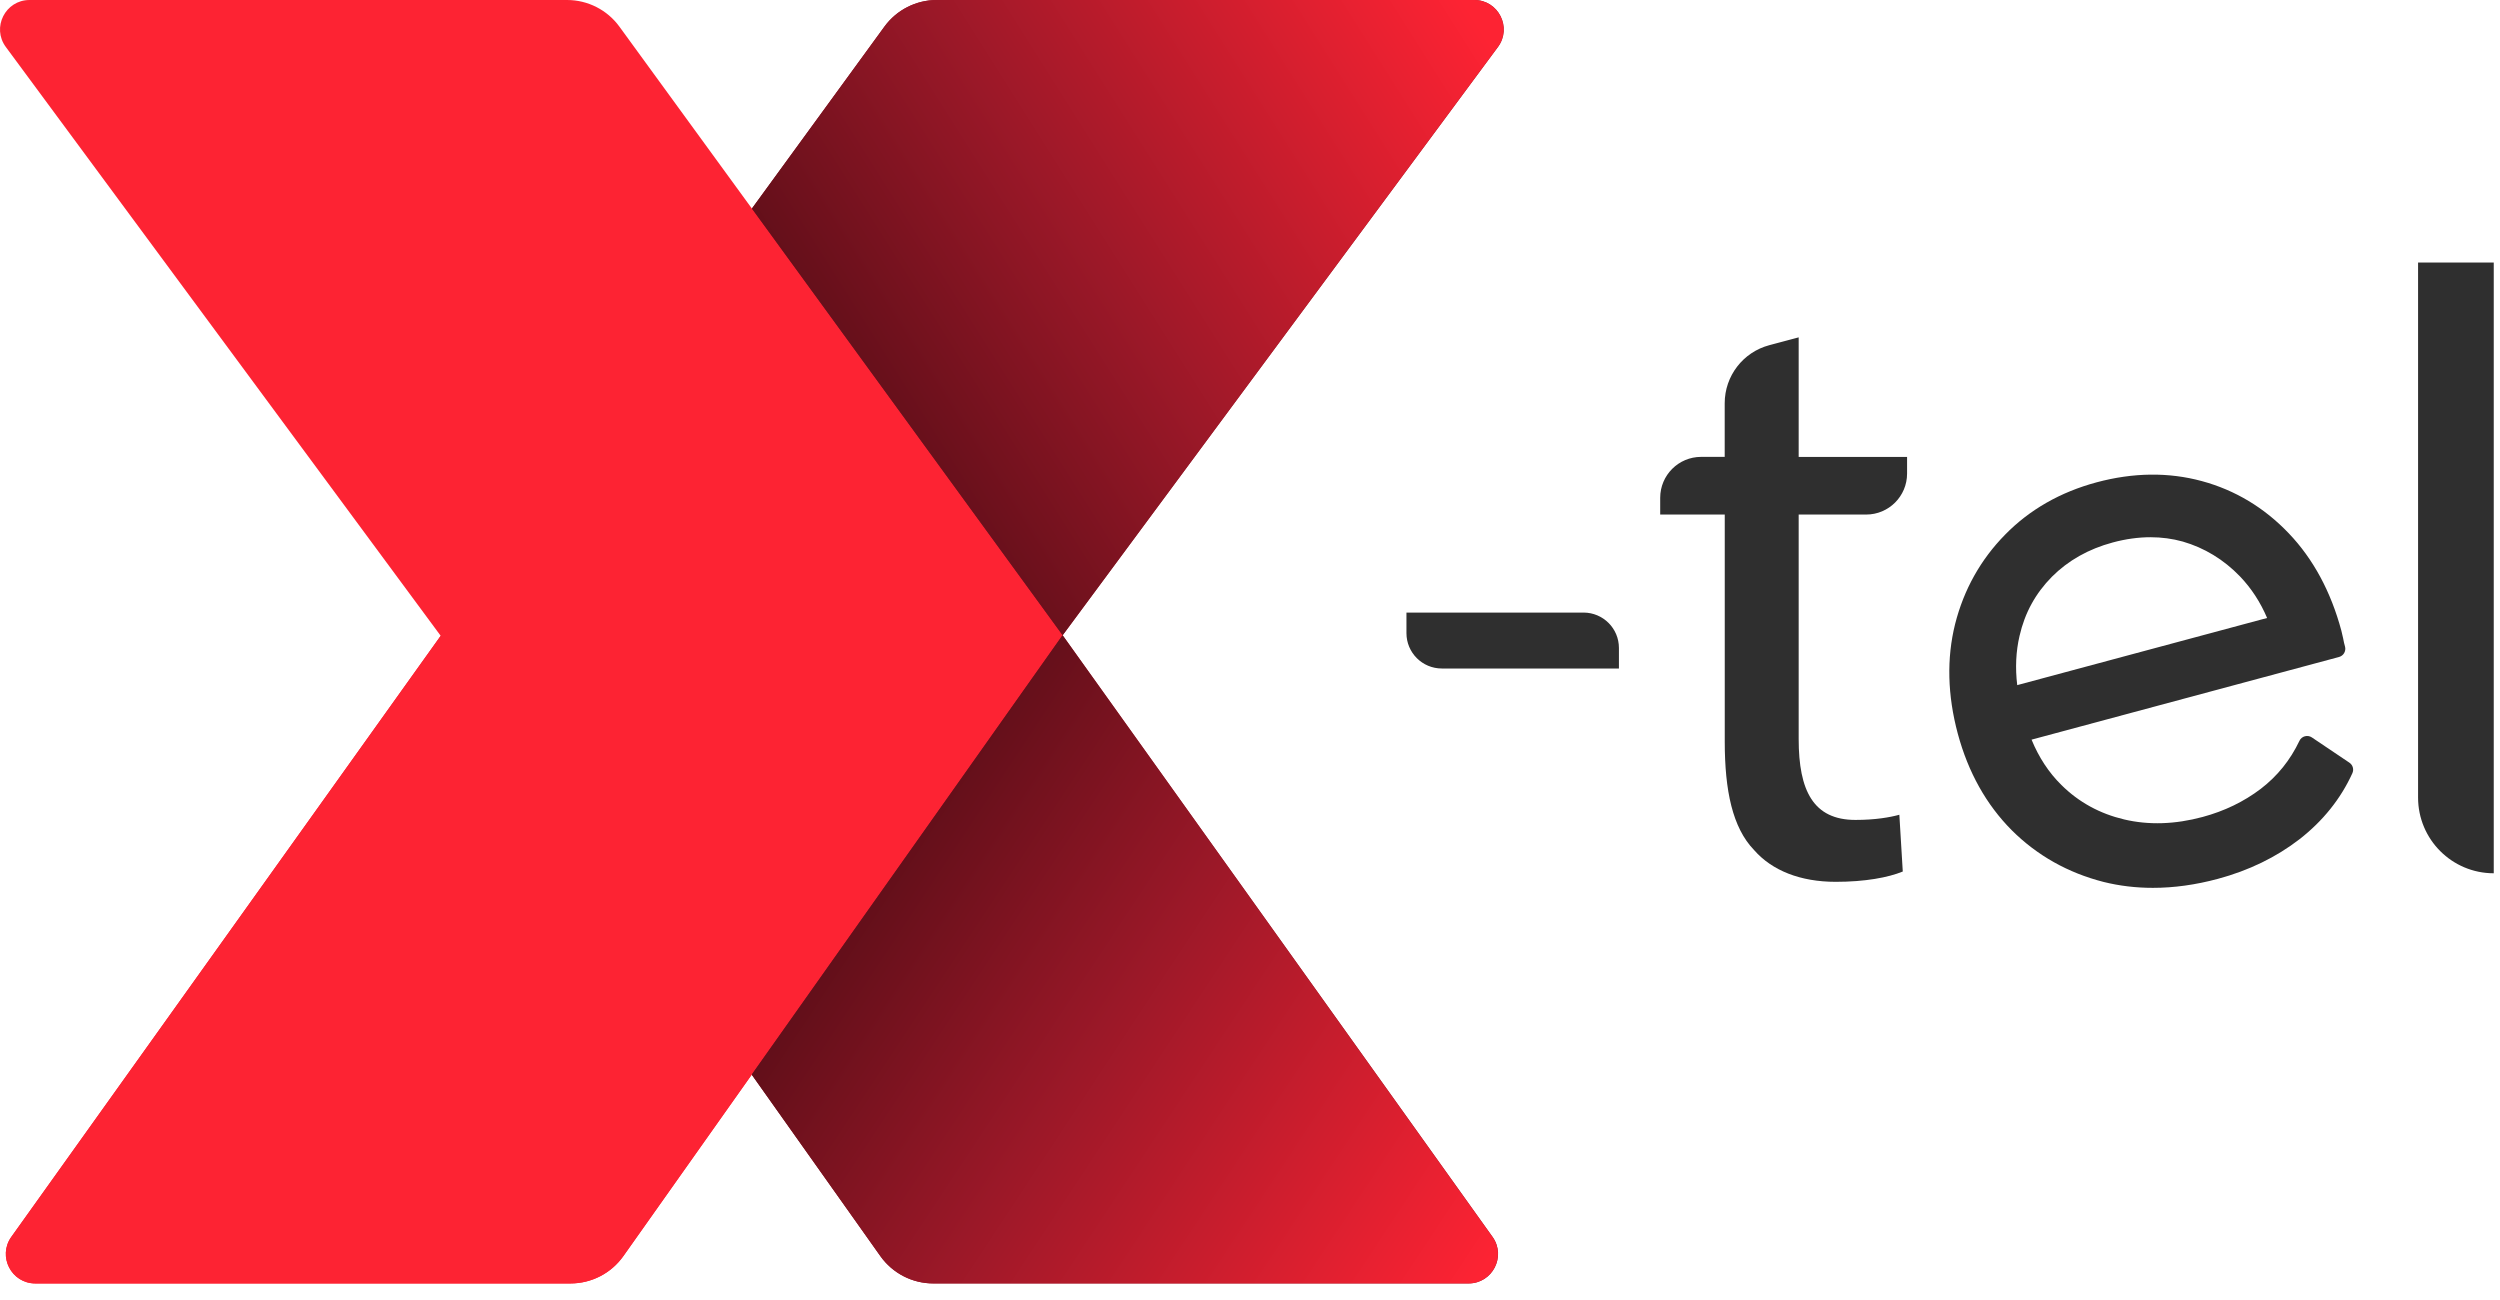
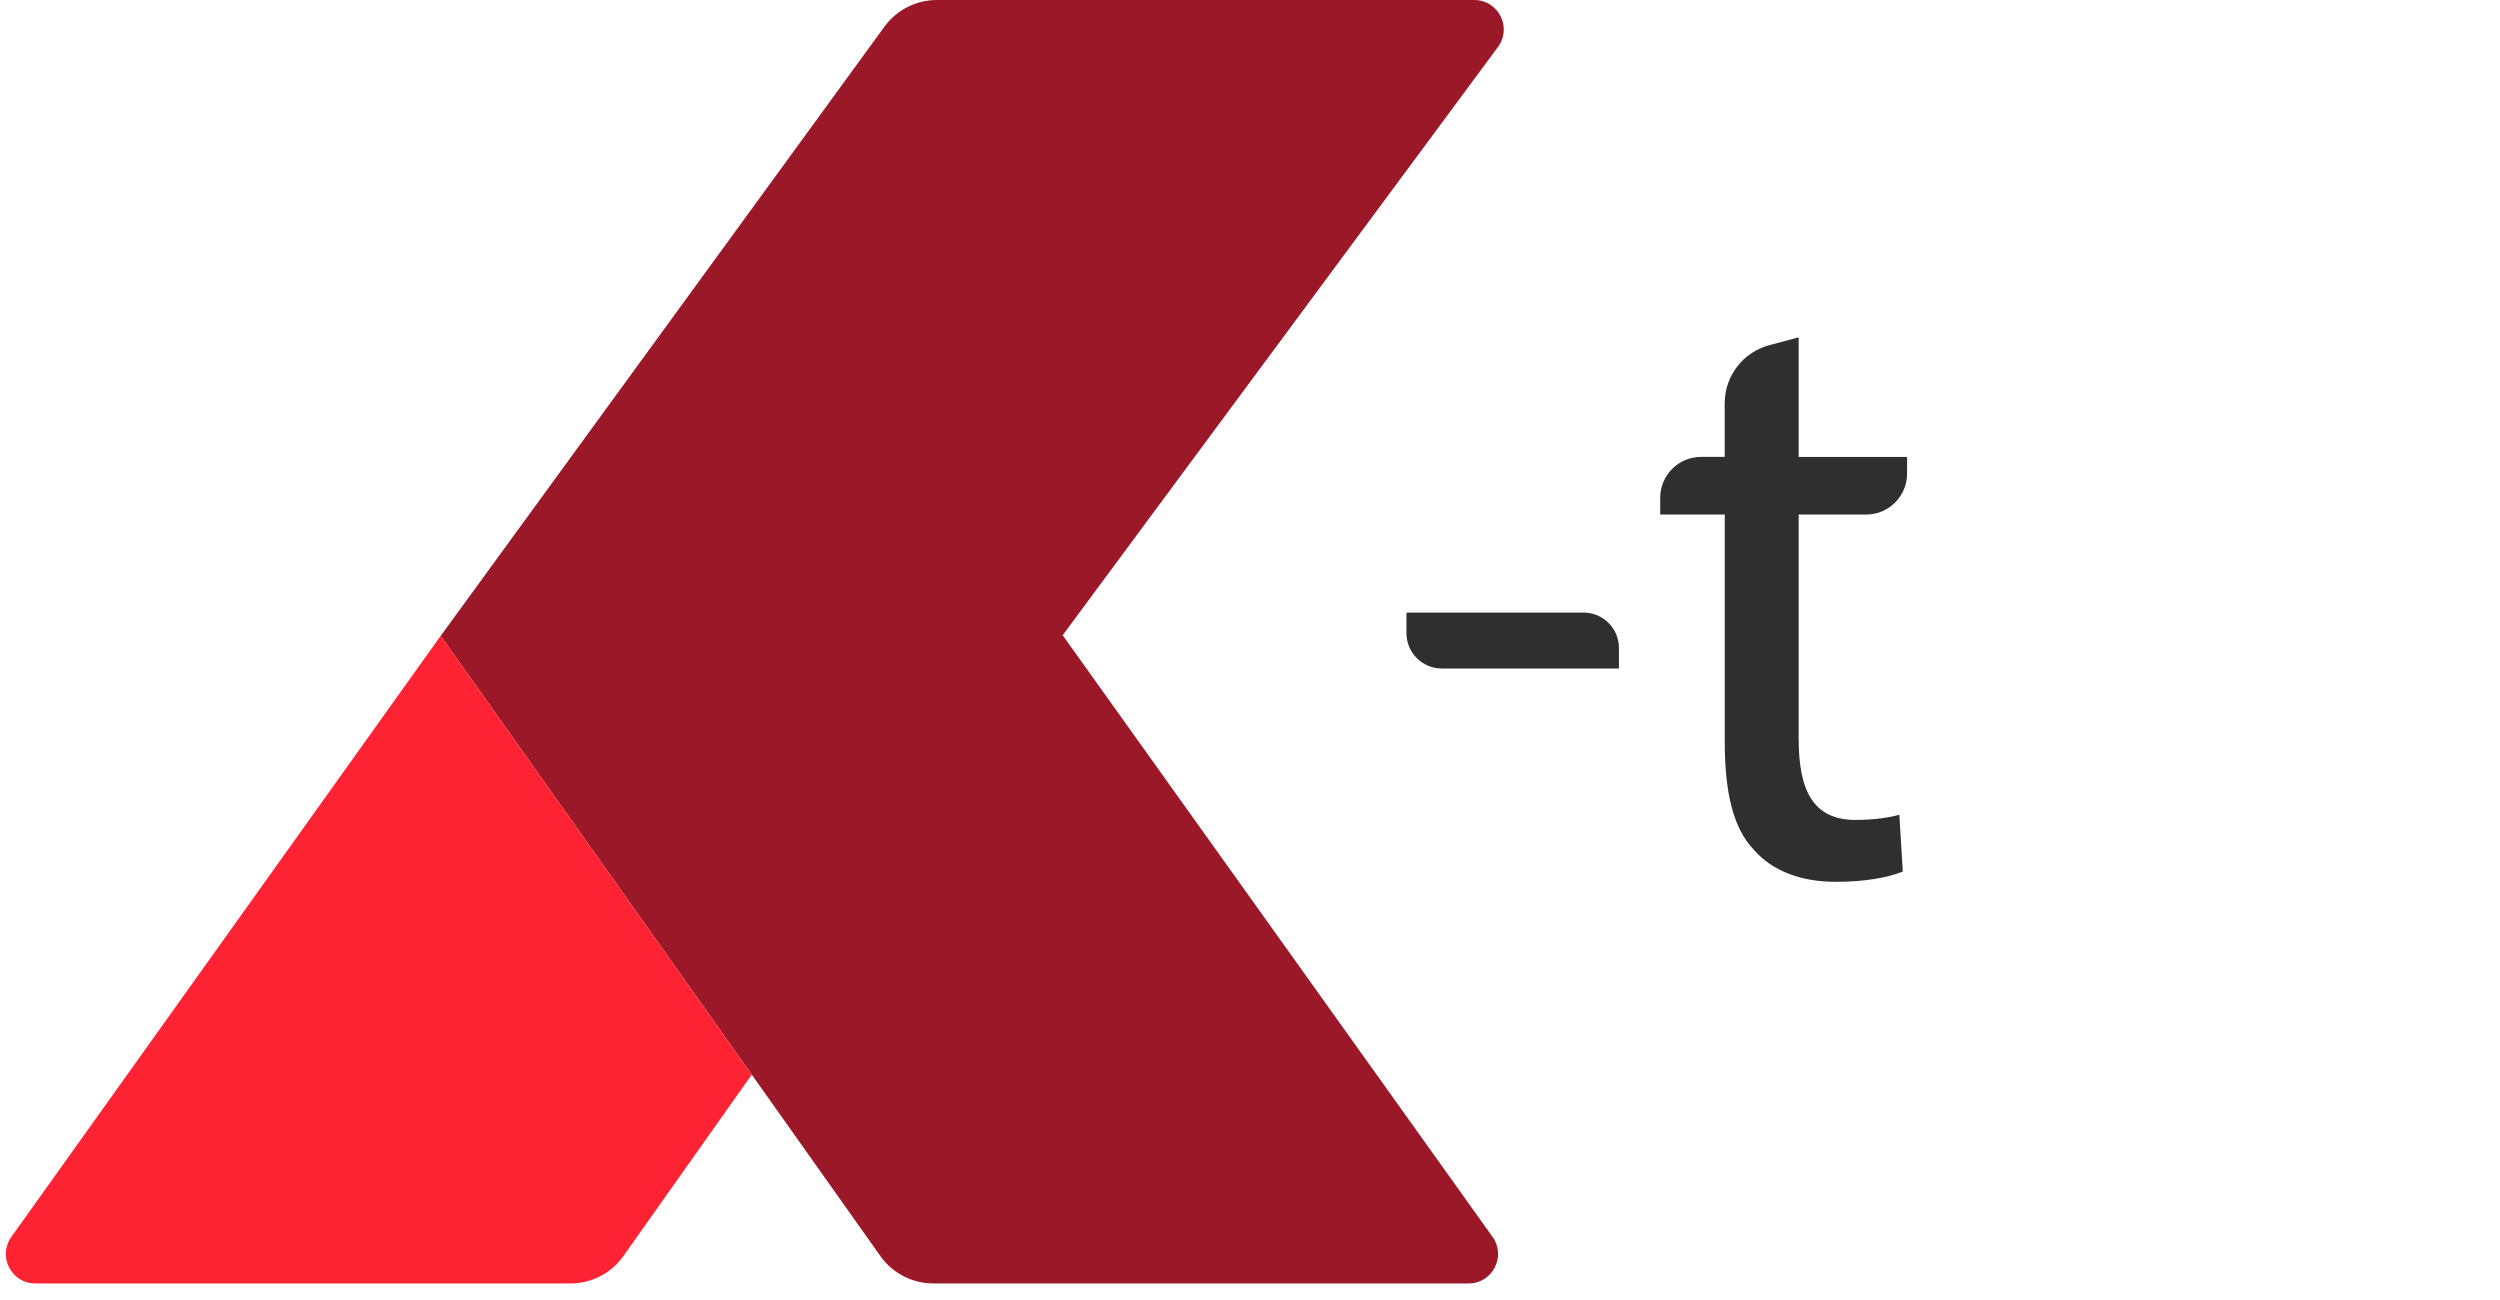
<svg xmlns="http://www.w3.org/2000/svg" width="100" height="52" viewBox="0 0 100 52" fill="none">
  <path d="M59.919 1.879L42.507 25.409L59.702 49.474C60.26 50.254 59.702 51.338 58.744 51.338H37.333C36.493 51.338 35.704 50.931 35.218 50.246L17.629 25.433L35.379 1.065C35.865 0.397 36.646 0 37.473 0H58.971C59.94 0 60.494 1.102 59.919 1.879Z" fill="#9B1828" />
-   <path d="M0.233 1.879L17.628 25.433L0.453 49.474C-0.105 50.254 0.453 51.338 1.411 51.338H22.819C23.66 51.338 24.449 50.929 24.934 50.242L42.504 25.409L24.776 1.065C24.29 0.397 23.511 0 22.682 0H1.181C0.214 0 -0.342 1.101 0.233 1.879Z" fill="#FD2333" />
-   <path d="M59.915 1.879C60.49 1.102 59.935 0 58.967 0H37.469C36.642 0 35.862 0.397 35.375 1.065L30.075 8.341L42.505 25.409L59.915 1.879Z" fill="url(#paint0_linear_901_2665)" />
-   <path d="M42.501 25.409L30.067 42.985L35.213 50.244C35.7 50.929 36.487 51.337 37.328 51.337H58.738C59.696 51.337 60.254 50.253 59.696 49.472L42.501 25.409Z" fill="url(#paint1_linear_901_2665)" />
  <path d="M0.455 49.474C-0.103 50.254 0.455 51.338 1.413 51.338H22.821C23.662 51.338 24.451 50.929 24.936 50.242L30.07 42.985L17.628 25.431L0.455 49.474Z" fill="#FD2333" />
  <path d="M64.757 25.918V26.74H57.673C56.893 26.74 56.258 26.108 56.258 25.326V24.503H63.343C64.125 24.505 64.757 25.137 64.757 25.918Z" fill="#2F2F2F" />
  <path d="M71.947 13.494V18.277H76.283V18.945C76.283 19.849 75.55 20.582 74.646 20.582H71.947V29.562C71.947 31.627 72.533 32.797 74.219 32.797C75.01 32.797 75.594 32.694 75.974 32.59L76.111 34.861C75.526 35.102 74.597 35.273 73.428 35.273C72.017 35.273 70.882 34.825 70.16 33.999C69.3 33.106 68.99 31.625 68.99 29.664V20.58H66.408V19.912C66.408 19.008 67.141 18.275 68.045 18.275H68.988V16.13C68.988 15.041 69.719 14.089 70.77 13.808L71.947 13.494Z" fill="#2F2F2F" />
-   <path d="M96.723 10.501H99.75V34.931C98.078 34.931 96.723 33.576 96.723 31.903V10.501Z" fill="#2F2F2F" />
-   <path d="M93.976 30.507L92.473 29.496C92.392 29.442 92.29 29.425 92.195 29.451C92.1 29.476 92.02 29.542 91.978 29.632C91.608 30.409 91.101 31.038 90.429 31.555C89.756 32.066 88.976 32.444 88.107 32.678C87 32.977 85.945 33.009 84.968 32.778C83.993 32.549 83.148 32.086 82.456 31.399C81.956 30.908 81.555 30.299 81.262 29.586L93.562 26.279C93.648 26.255 93.723 26.199 93.767 26.121C93.811 26.043 93.825 25.95 93.801 25.863C93.774 25.765 93.747 25.663 93.732 25.567C93.732 25.562 93.728 25.545 93.727 25.54C93.704 25.431 93.682 25.329 93.655 25.229C93.235 23.664 92.526 22.353 91.55 21.332C90.573 20.307 89.405 19.605 88.075 19.244C86.747 18.883 85.331 18.899 83.865 19.293C82.415 19.683 81.182 20.387 80.205 21.386C79.228 22.38 78.553 23.582 78.204 24.963C77.862 26.335 77.899 27.812 78.313 29.352C78.727 30.889 79.452 32.186 80.47 33.209C81.484 34.22 82.721 34.915 84.145 35.278C84.78 35.436 85.438 35.514 86.116 35.514C86.954 35.514 87.823 35.394 88.715 35.154C89.951 34.822 91.048 34.289 91.98 33.569C92.917 32.839 93.63 31.951 94.094 30.93C94.164 30.779 94.115 30.601 93.976 30.507ZM90.684 24.719L80.689 27.405C80.606 26.72 80.636 26.058 80.782 25.434C80.994 24.512 81.418 23.738 82.075 23.072C82.724 22.421 83.545 21.957 84.513 21.698C85.029 21.559 85.533 21.489 86.021 21.489C86.466 21.489 86.895 21.547 87.309 21.662C88.175 21.912 88.947 22.381 89.598 23.055C90.051 23.528 90.416 24.086 90.684 24.719Z" fill="#2F2F2F" />
  <defs>
    <linearGradient id="paint0_linear_901_2665" x1="33.427" y1="16.61" x2="58.856" y2="0.554" gradientUnits="userSpaceOnUse">
      <stop stop-color="#5C0E18" />
      <stop offset="0.4" stop-color="#9B1828" />
      <stop offset="1" stop-color="#FD2333" />
    </linearGradient>
    <linearGradient id="paint1_linear_901_2665" x1="34.091" y1="34.786" x2="59.002" y2="51.232" gradientUnits="userSpaceOnUse">
      <stop stop-color="#5C0E18" />
      <stop offset="0.4" stop-color="#9B1828" />
      <stop offset="1" stop-color="#FD2333" />
    </linearGradient>
  </defs>
</svg>